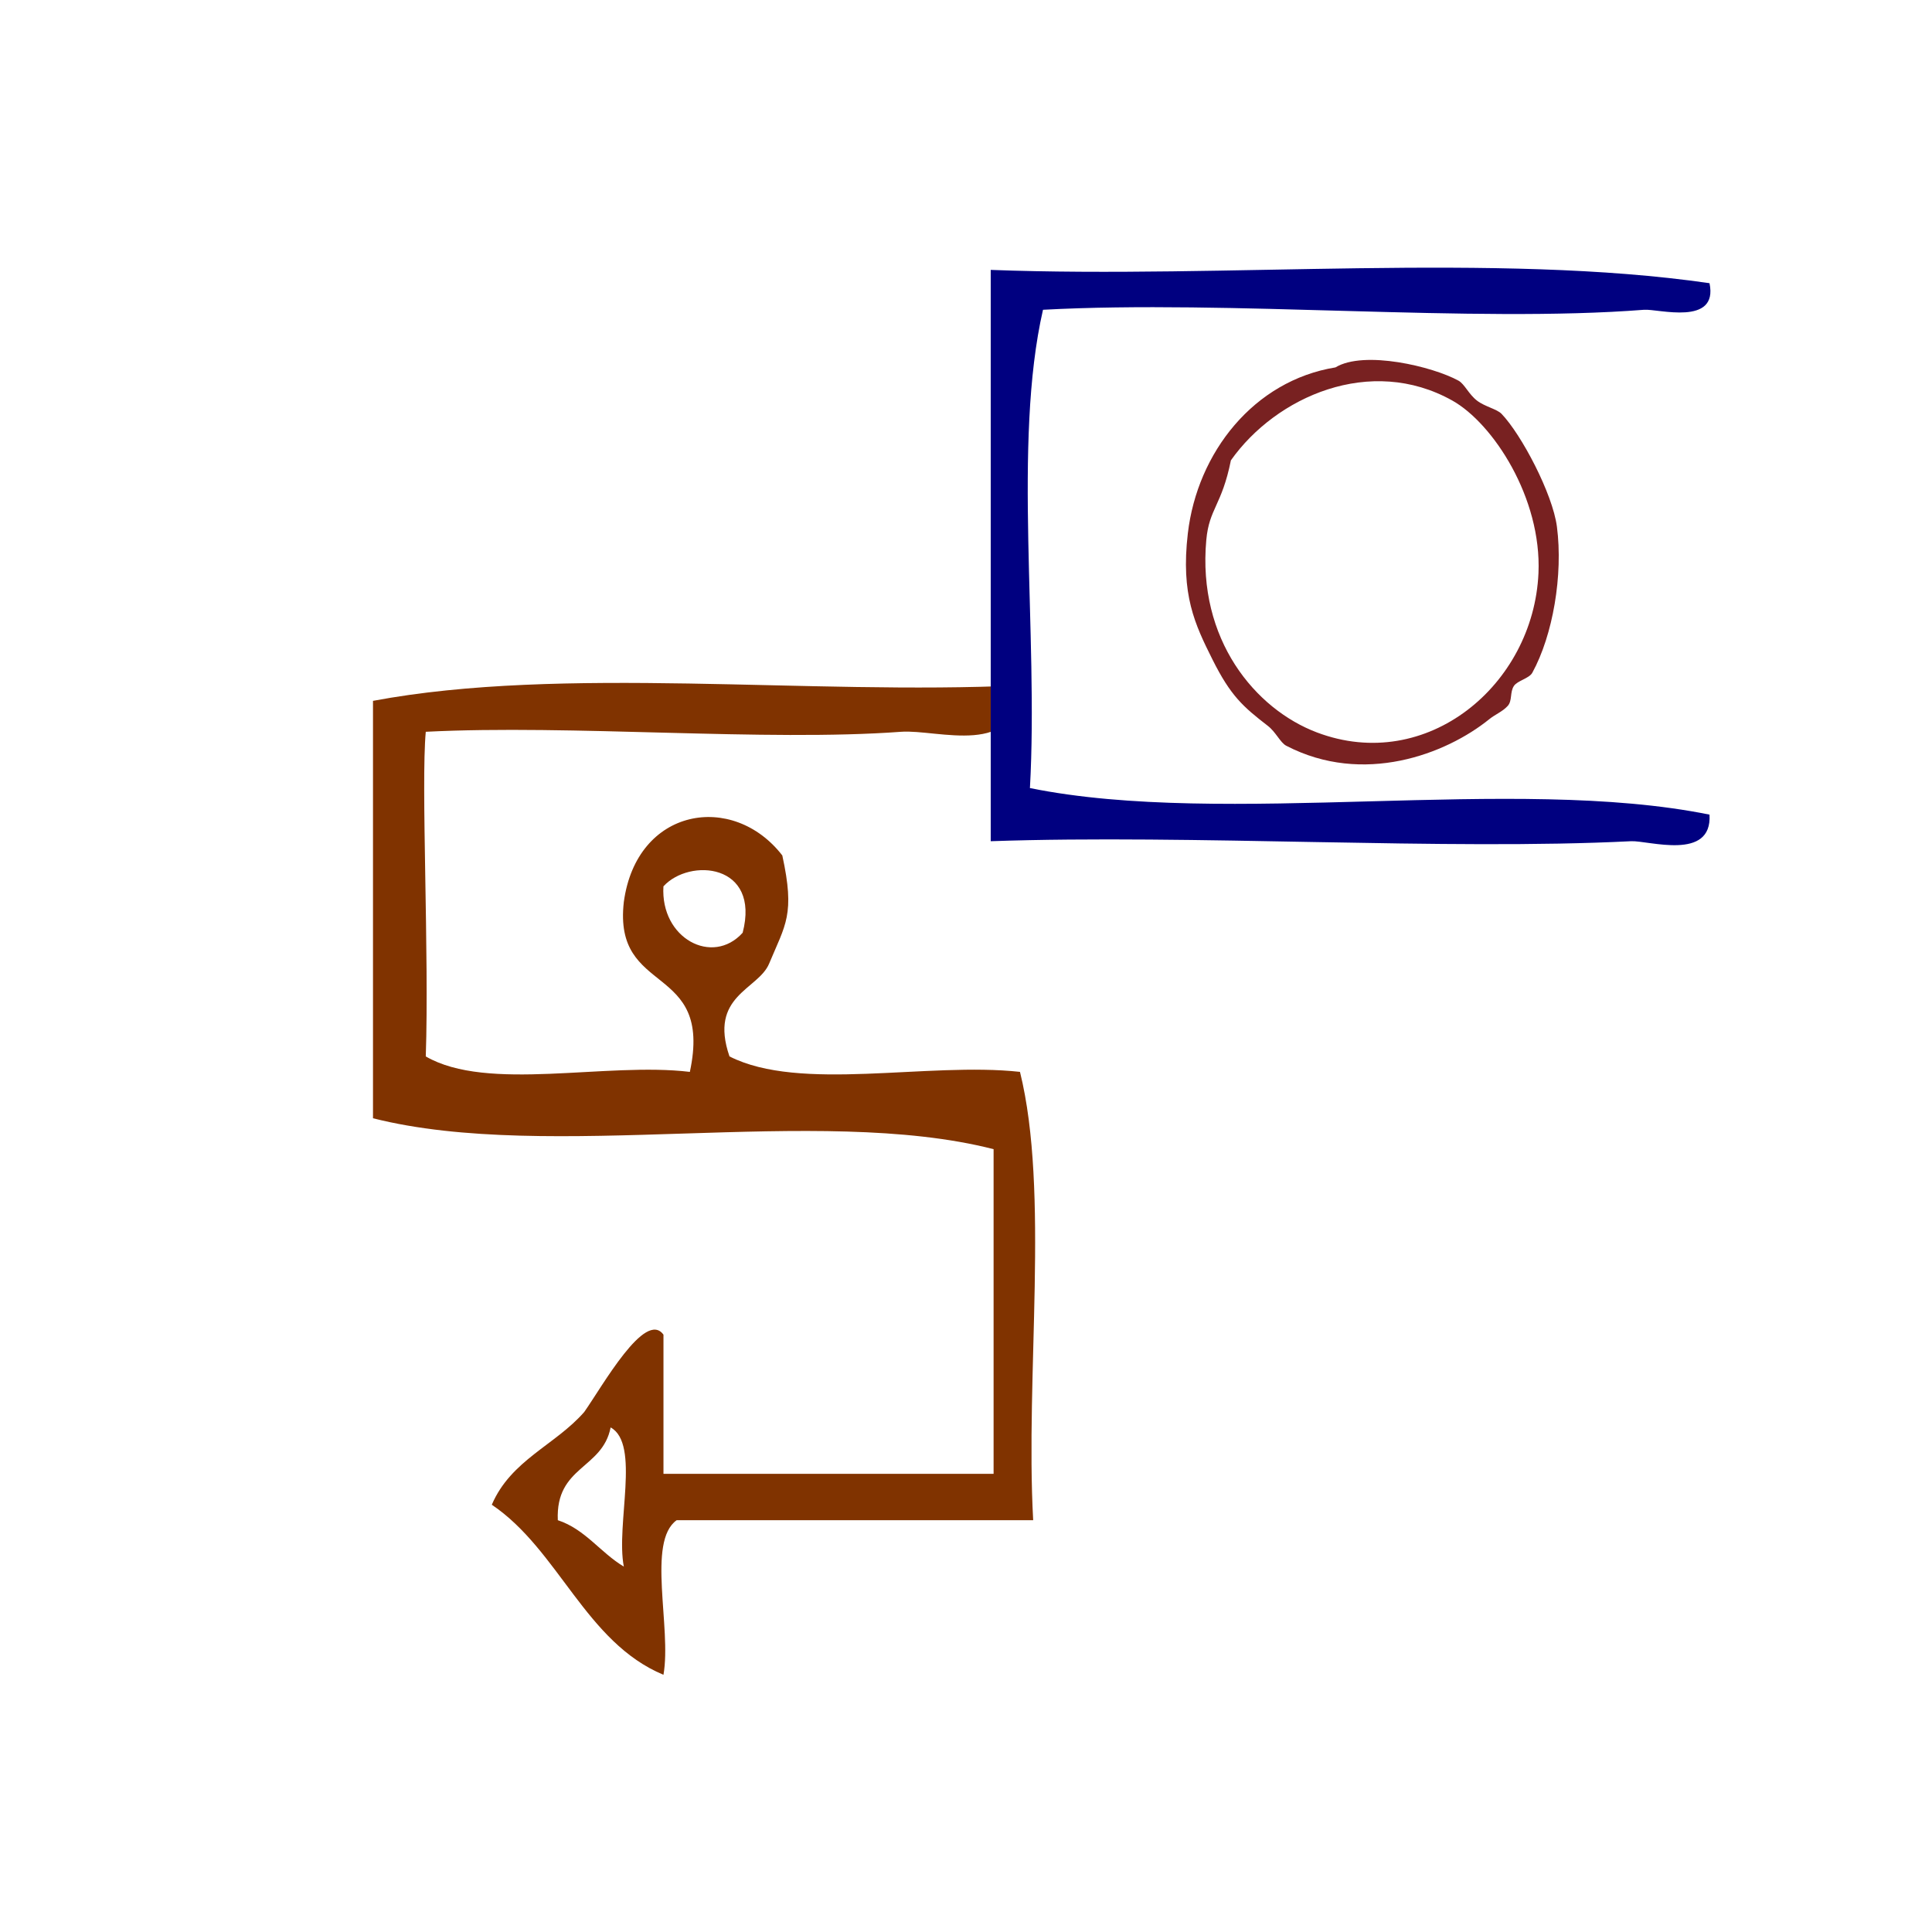
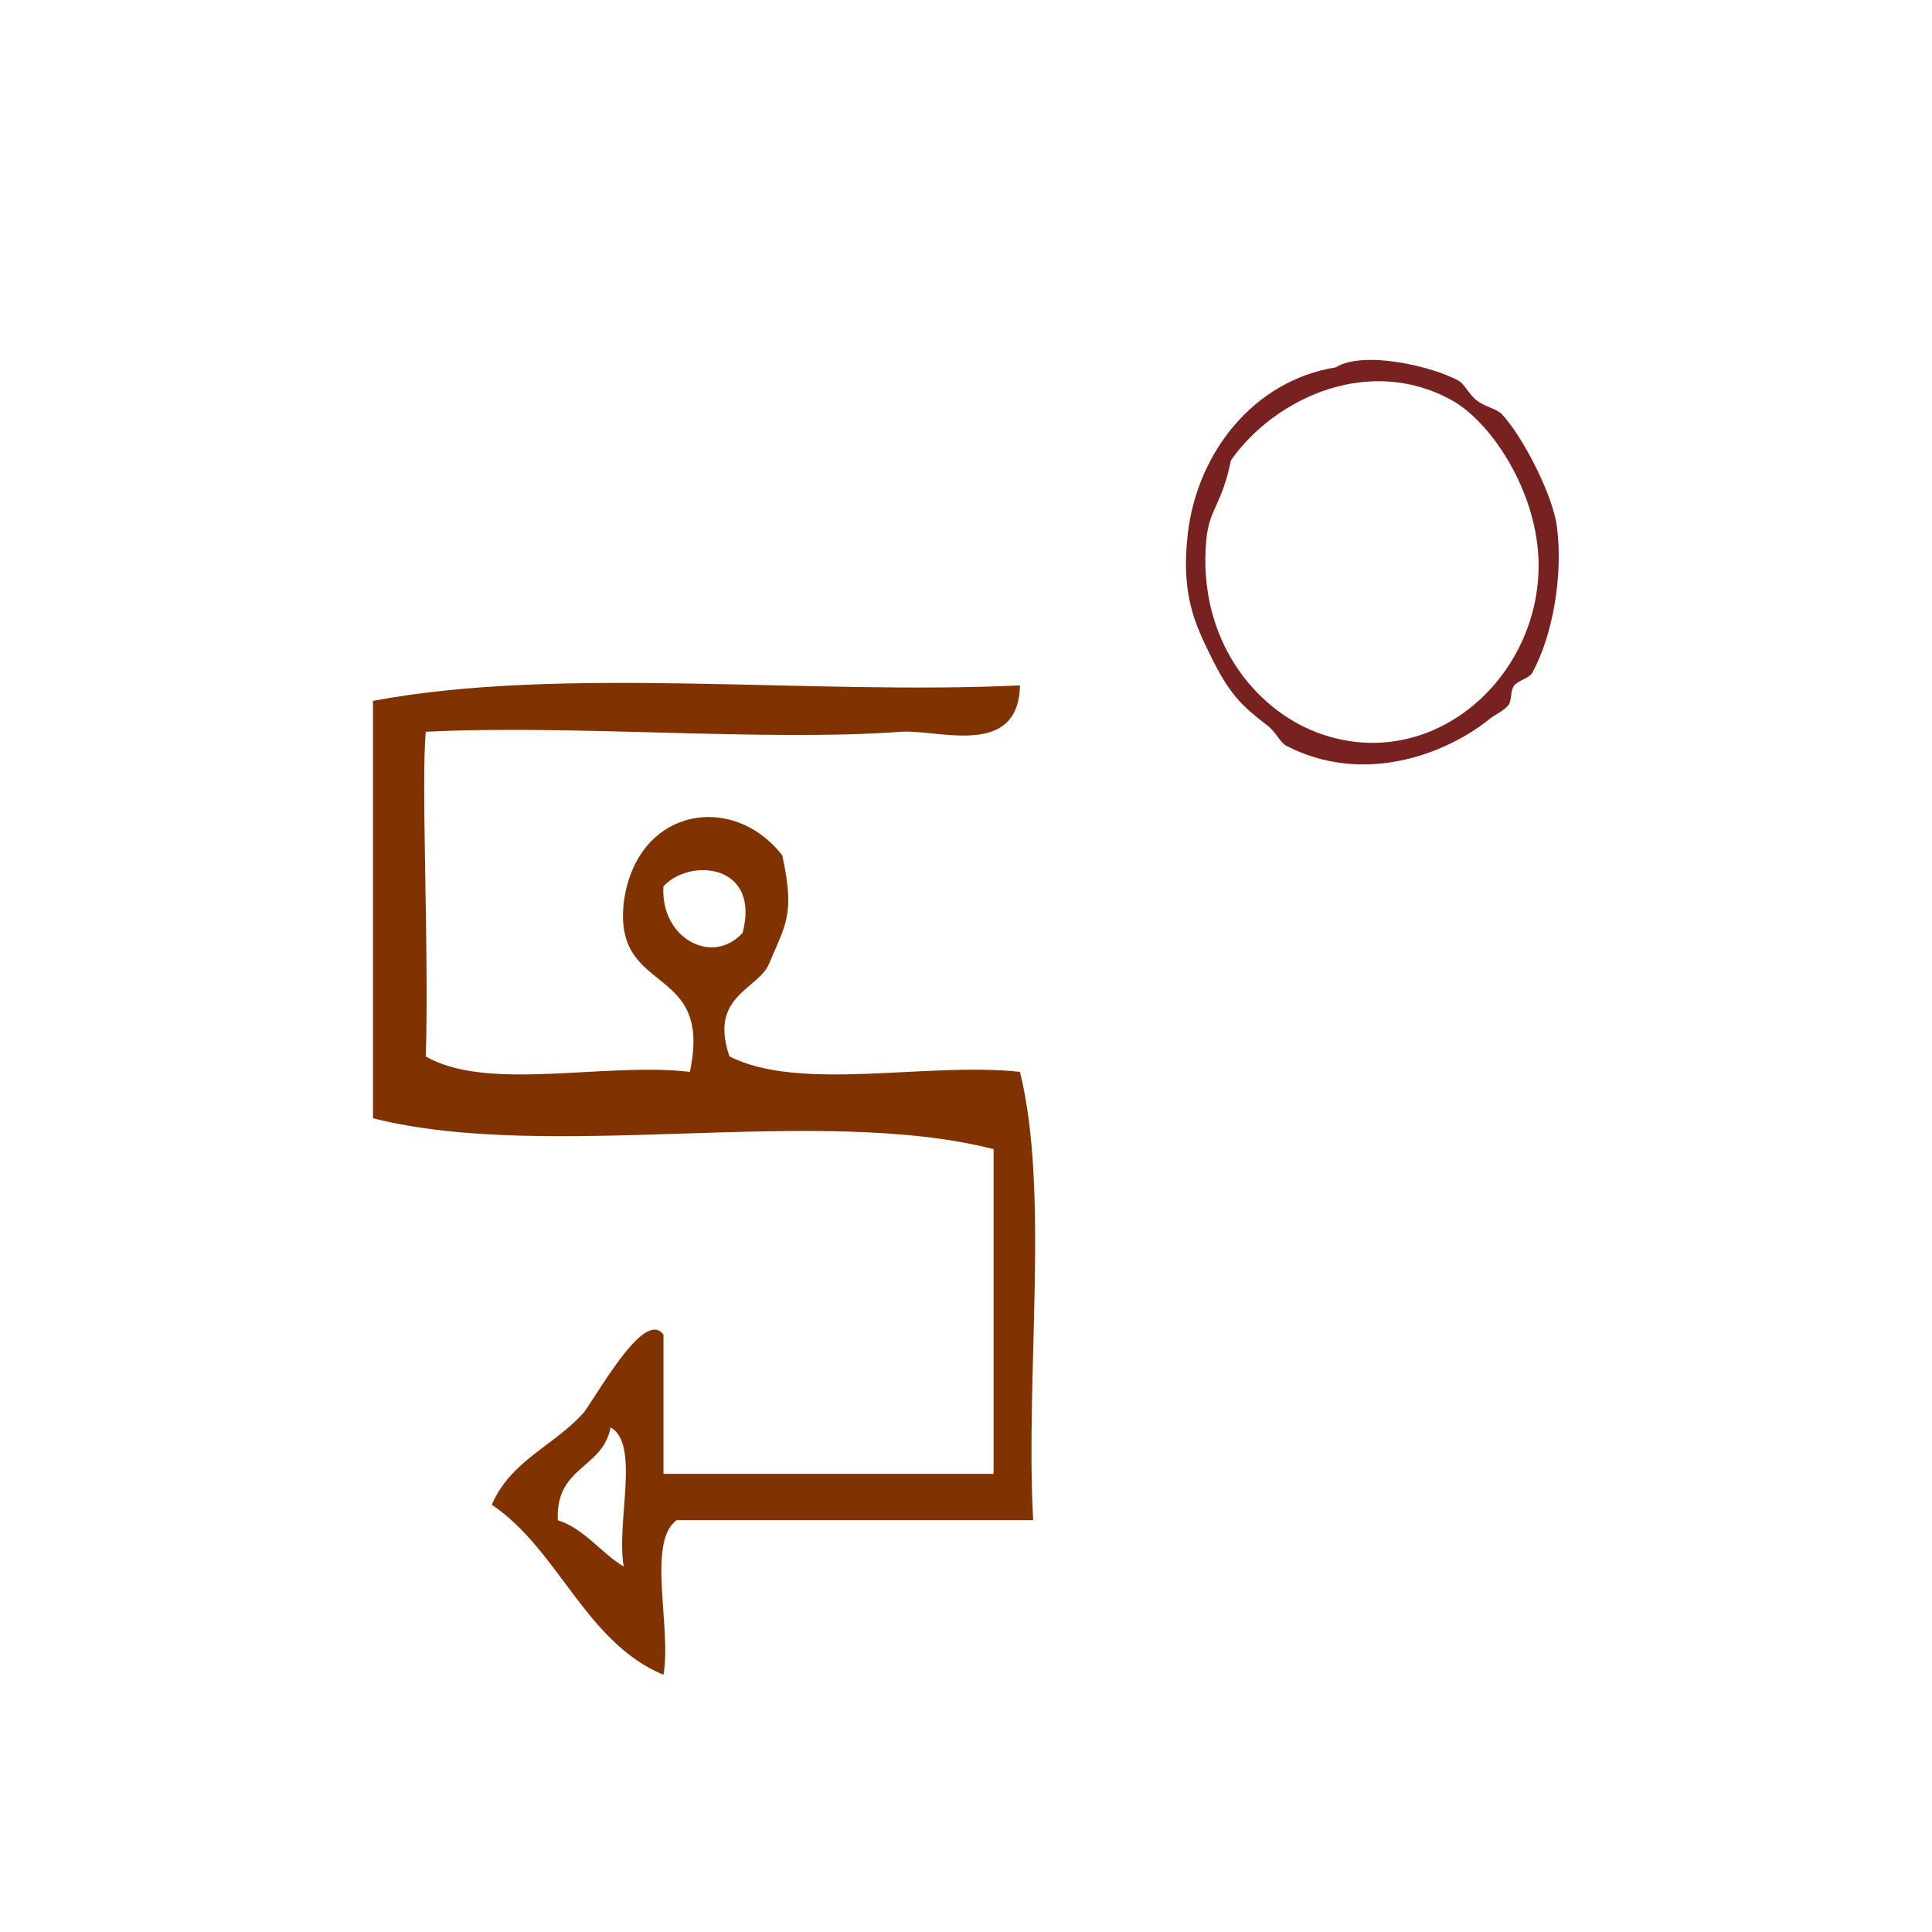
<svg xmlns="http://www.w3.org/2000/svg" xmlns:ns1="http://sodipodi.sourceforge.net/DTD/sodipodi-0.dtd" xmlns:ns2="http://www.inkscape.org/namespaces/inkscape" version="1.1" id="Calque_1" x="0px" y="0px" width="100px" height="100px" viewBox="0 0 100 100" style="enable-background:new 0 0 100 100;" xml:space="preserve" ns1:docname="unideo-28-name.svg" ns2:version="0.92.0 r15299">
  <defs id="defs15" />
  <ns1:namedview pagecolor="#ffffff" bordercolor="#666666" borderopacity="1" objecttolerance="10" gridtolerance="10" guidetolerance="10" ns2:pageopacity="0" ns2:pageshadow="2" ns2:window-width="756" ns2:window-height="480" id="namedview13" showgrid="false" ns2:zoom="2.36" ns2:cx="50" ns2:cy="50" ns2:window-x="263" ns2:window-y="373" ns2:window-maximized="0" ns2:current-layer="Calque_1" />
  <g id="g4501">
    <path ns2:connector-curvature="0" style="fill:#803300;fill-opacity:1;stroke-width:0.74" id="path4-3" d="m 52.793,35.476 c -0.077,3.806 -4.257,2.261 -6.151,2.401 -7.033,0.519 -17.076,-0.385 -24.604,0 -0.252,2.716 0.18,11.511 0,16.804 3.201,1.855 9.332,0.277 13.669,0.8 1.221,-5.697 -3.988,-3.866 -3.417,-8.802 0.666,-4.884 5.647,-5.706 8.202,-2.401 0.669,3.065 0.165,3.567 -0.683,5.601 -0.563,1.351 -3.137,1.648 -2.051,4.801 3.654,1.857 10.245,0.275 15.036,0.8 1.534,6.205 0.271,15.686 0.683,23.205 -6.151,0 -12.302,0 -18.453,0 -1.558,1.111 -0.255,5.57 -0.683,8.002 -4.034,-1.678 -5.416,-6.462 -8.885,-8.802 0.988,-2.312 3.287,-3.086 4.784,-4.801 0.945,-1.341 3.156,-5.312 4.101,-4.001 0,2.401 0,4.801 0,7.202 5.695,0 11.391,0 17.087,0 0,-5.601 0,-11.202 0,-16.804 -9.161,-2.344 -22.944,0.723 -32.122,-1.6 0,-7.202 0,-14.403 0,-21.605 9.818,-1.84 22.537,-0.286 33.489,-0.8 z M 34.339,45.878 c -0.163,2.691 2.538,4.134 4.101,2.401 0.932,-3.59 -2.752,-3.884 -4.101,-2.401 z m -5.467,32.807 c 1.422,0.469 2.209,1.683 3.417,2.401 -0.423,-2.172 0.869,-6.351 -0.683,-7.202 -0.425,2.169 -2.855,1.992 -2.734,4.801 z" />
    <g id="g4497" transform="matrix(0.536,0,0,0.536,43.095,2.334)">
      <g transform="matrix(1.262,0,0,1.283,-13.081,-14.771)" id="g8-66" style="fill:#000080;fill-opacity:1">
        <g id="g6-94" style="fill:#000080;fill-opacity:1">
          <g id="g4-31" style="fill:#000080;fill-opacity:1">
-             <path ns2:connector-curvature="0" d="m 77.466,29.434 c 0.69,3.255 -3.945,1.92 -5,2 -13.11,1.009 -31.707,-0.756 -46.001,0 -2.329,10.006 -0.337,24.33 -1,36 15.004,2.996 36.996,-0.996 52.001,2 0.216,3.517 -4.679,1.936 -6,2 -14.206,0.705 -33.568,-0.528 -49.001,0 0,-14.333 0,-28.667 0,-43 18.001,0.665 38.665,-1.33 55.001,1 z" id="path2-312" style="fill:#000080;fill-opacity:1" />
-           </g>
+             </g>
        </g>
      </g>
      <g transform="matrix(0.594,0,0,0.641,22.422,17.882)" id="g8-42-8" style="fill:#782121">
        <g id="g6-98-0" style="fill:#782121">
          <g id="g4-2-6" style="fill:#782121">
            <path ns2:connector-curvature="0" d="m 44.006,20.657 c 4.661,-2.621 15.832,-0.125 20.001,2 0.971,0.495 1.662,2.042 3,3 1.274,0.915 3.245,1.273 4,2 3.219,3.103 8.303,12.028 9,17 1.021,7.279 -0.655,16.348 -4,22 -0.518,0.873 -2.434,1.188 -3,2 -0.67,0.958 -0.23,2.212 -1,3 -0.846,0.865 -2.013,1.261 -3,2 -7.066,5.288 -20.482,10.015 -33.001,4 -0.971,-0.467 -1.672,-2.048 -3,-3 -4.012,-2.877 -6.021,-4.479 -9,-10 -2.854,-5.293 -5.169,-9.749 -4,-19 1.537,-12.163 10.717,-23.001 24,-25 z m -21,26 c -1.474,14.984 7.954,25.486 18,29 17.873,6.252 35.196,-7.171 36.001,-24 0.541,-11.347 -7.402,-22.571 -14,-26 -13.293,-6.905 -28.662,-0.607 -36.001,9 -1.488,6.834 -3.533,7.245 -4,12 z" id="path2-82-2" style="fill:#782121" />
          </g>
        </g>
      </g>
    </g>
  </g>
</svg>